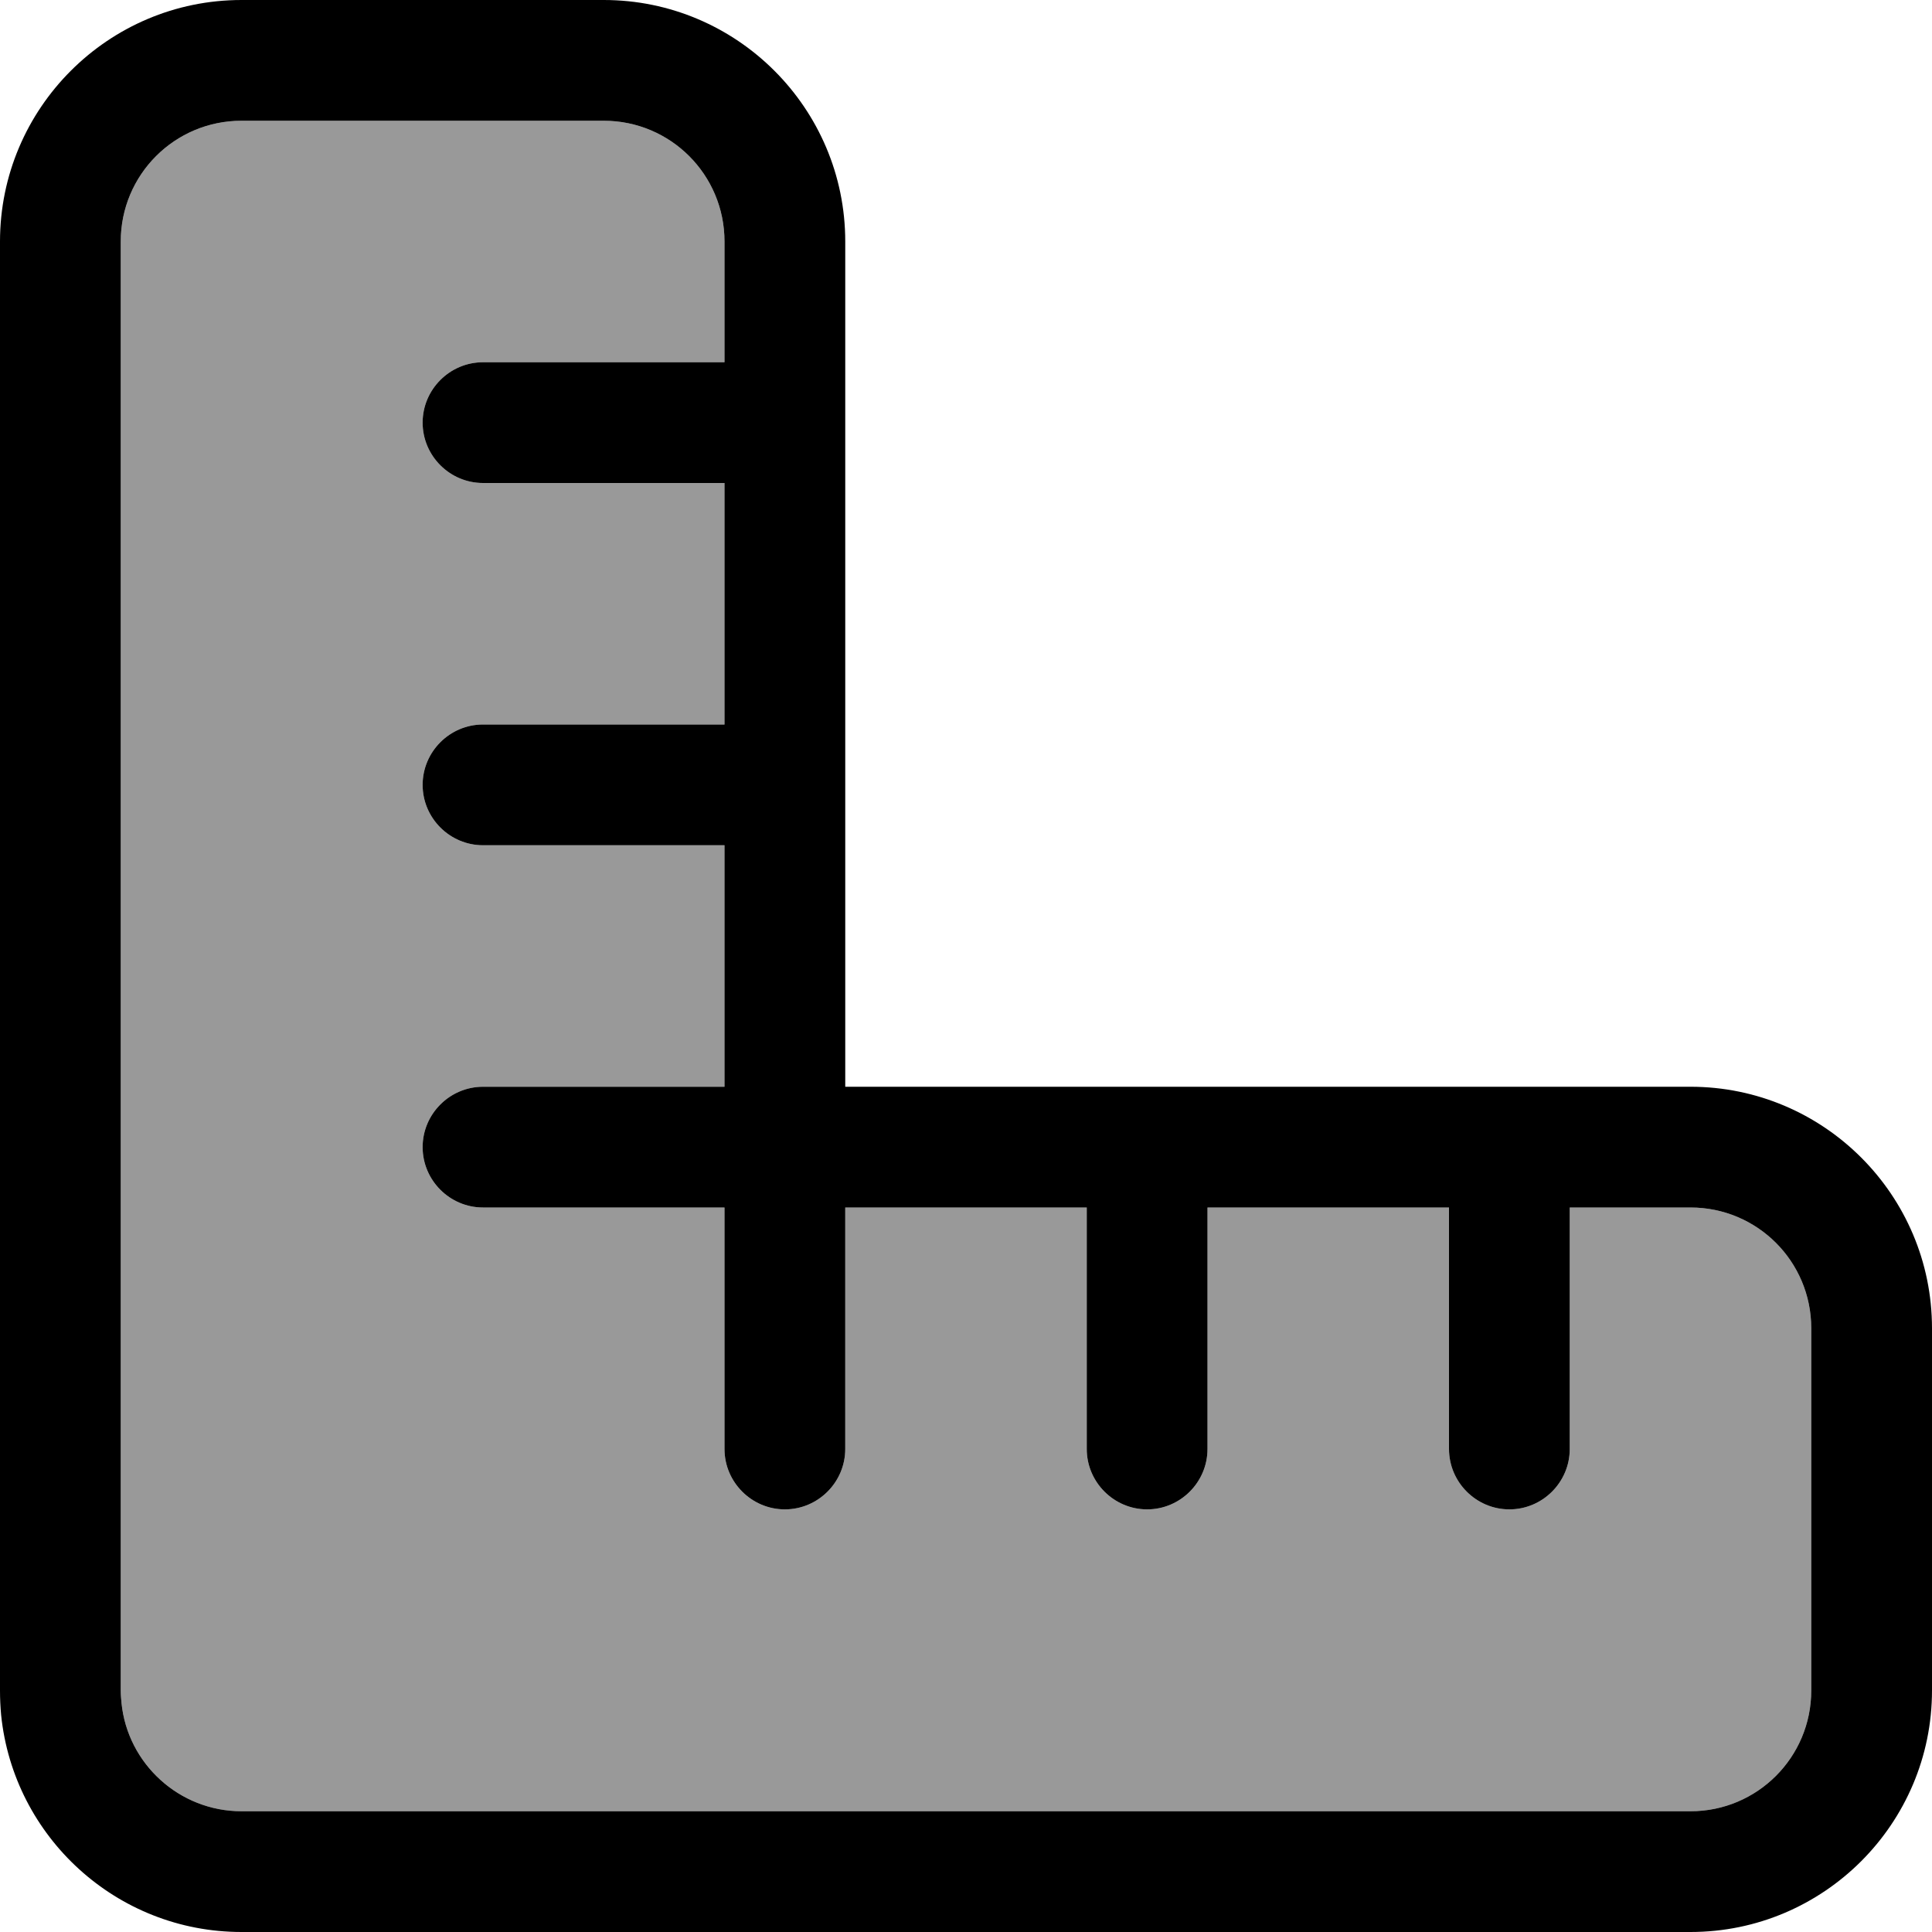
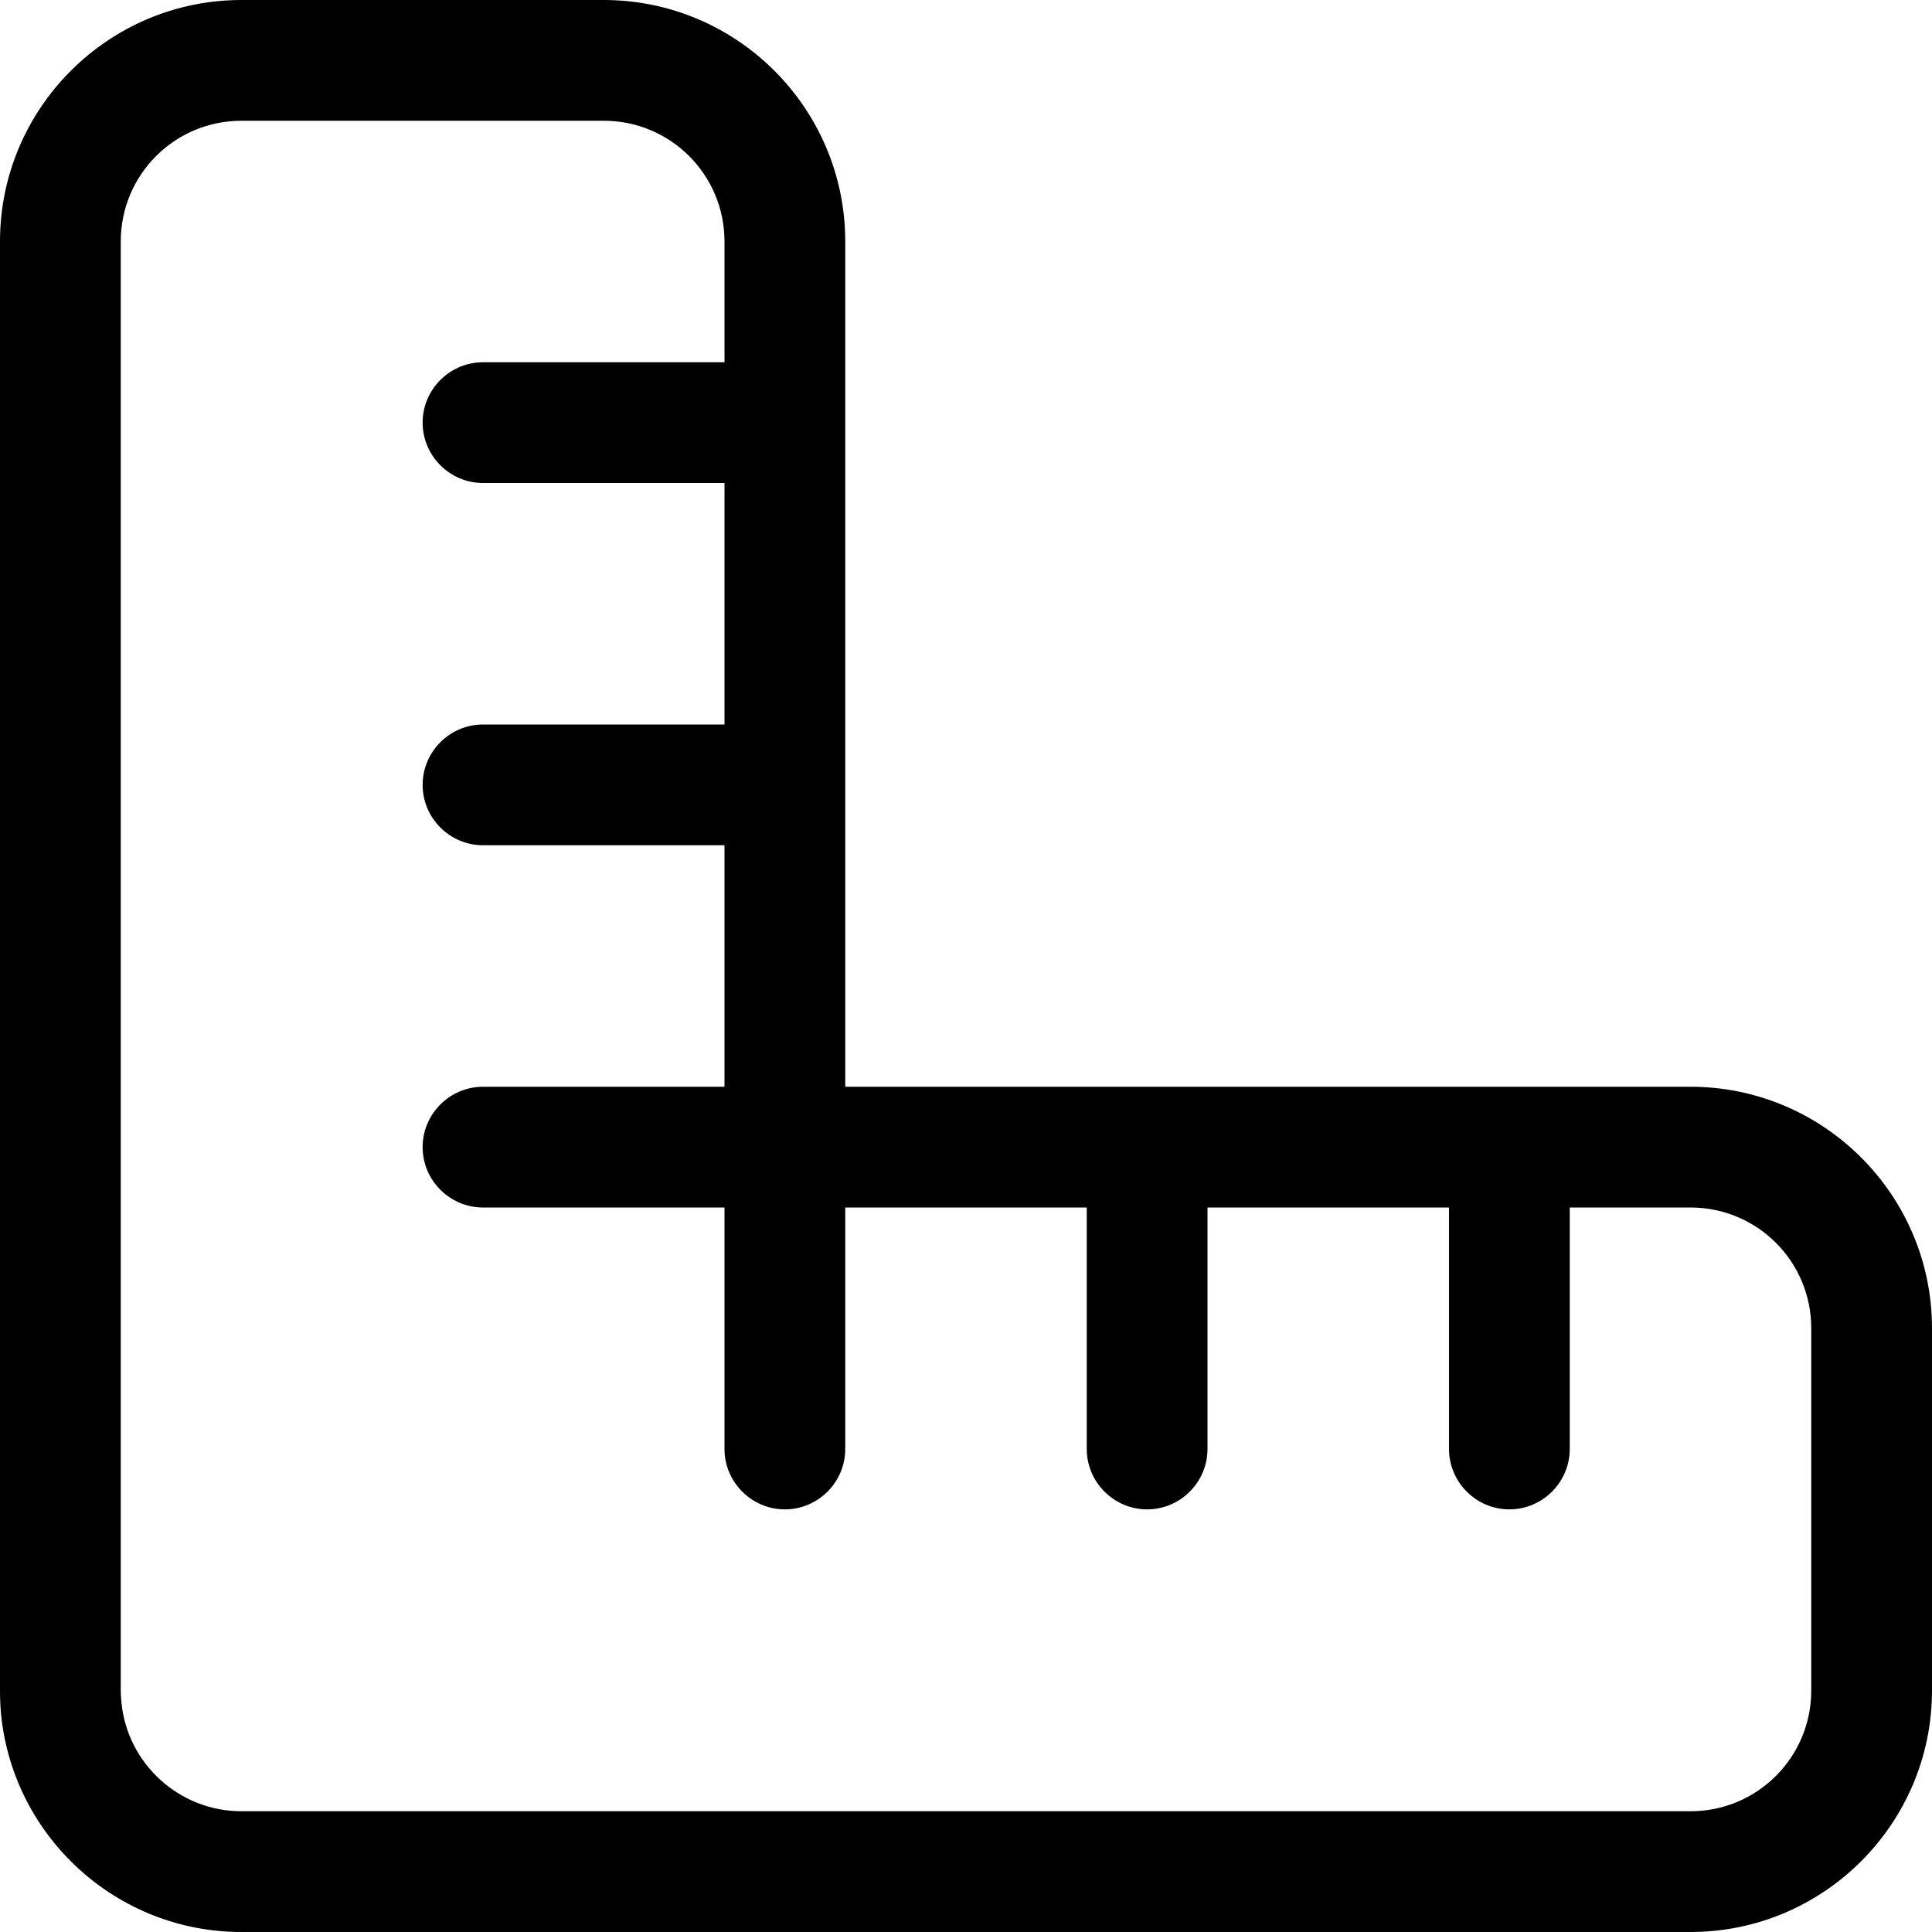
<svg xmlns="http://www.w3.org/2000/svg" viewBox="0 0 512 512">
  <defs>
    <style>.fa-secondary{opacity:.4}</style>
  </defs>
-   <path class="fa-secondary" d="M32 64l0 288 0 96c0 1.1 .1 2.2 .2 3.3C33.8 467.4 47.5 480 64 480l96 0 288 0c17.7 0 32-14.3 32-32l0-96c0-17.7-14.3-32-32-32l-32 0 0 64c0 8.8-7.2 16-16 16s-16-7.2-16-16l0-64-64 0 0 64c0 8.8-7.2 16-16 16s-16-7.2-16-16l0-64-64 0 0 64c0 8.8-7.2 16-16 16s-16-7.2-16-16l0-64-64 0c-8.8 0-16-7.2-16-16s7.2-16 16-16l64 0 0-64-64 0c-8.8 0-16-7.2-16-16s7.2-16 16-16l64 0 0-64-64 0c-8.8 0-16-7.2-16-16s7.2-16 16-16l64 0 0-32c0-17.7-14.3-32-32-32L64 32C46.3 32 32 46.3 32 64z" />
  <path class="fa-primary" d="M192 192l0-64-64 0c-8.8 0-16-7.2-16-16s7.2-16 16-16l64 0 0-32c0-17.7-14.3-32-32-32L64 32C46.3 32 32 46.3 32 64l0 288 0 96c0 1.1 .1 2.2 .2 3.3C33.8 467.4 47.5 480 64 480l96 0 288 0c17.7 0 32-14.3 32-32l0-96c0-17.7-14.3-32-32-32l-32 0 0 64c0 8.8-7.2 16-16 16s-16-7.2-16-16l0-64-64 0 0 64c0 8.8-7.2 16-16 16s-16-7.2-16-16l0-64-64 0 0 64c0 8.8-7.2 16-16 16s-16-7.2-16-16l0-64-64 0c-8.8 0-16-7.2-16-16s7.2-16 16-16l64 0 0-64-64 0c-8.8 0-16-7.2-16-16s7.2-16 16-16l64 0zm64 96l192 0c35.3 0 64 28.7 64 64l0 96c0 35.3-28.7 64-64 64l-288 0-96 0C30.9 512 3.6 486.8 .3 454.5c-.2-2.2-.3-4.3-.3-6.5l0-96L0 64C0 28.7 28.7 0 64 0l96 0c35.3 0 64 28.7 64 64l0 192 0 32 32 0z" />
</svg>